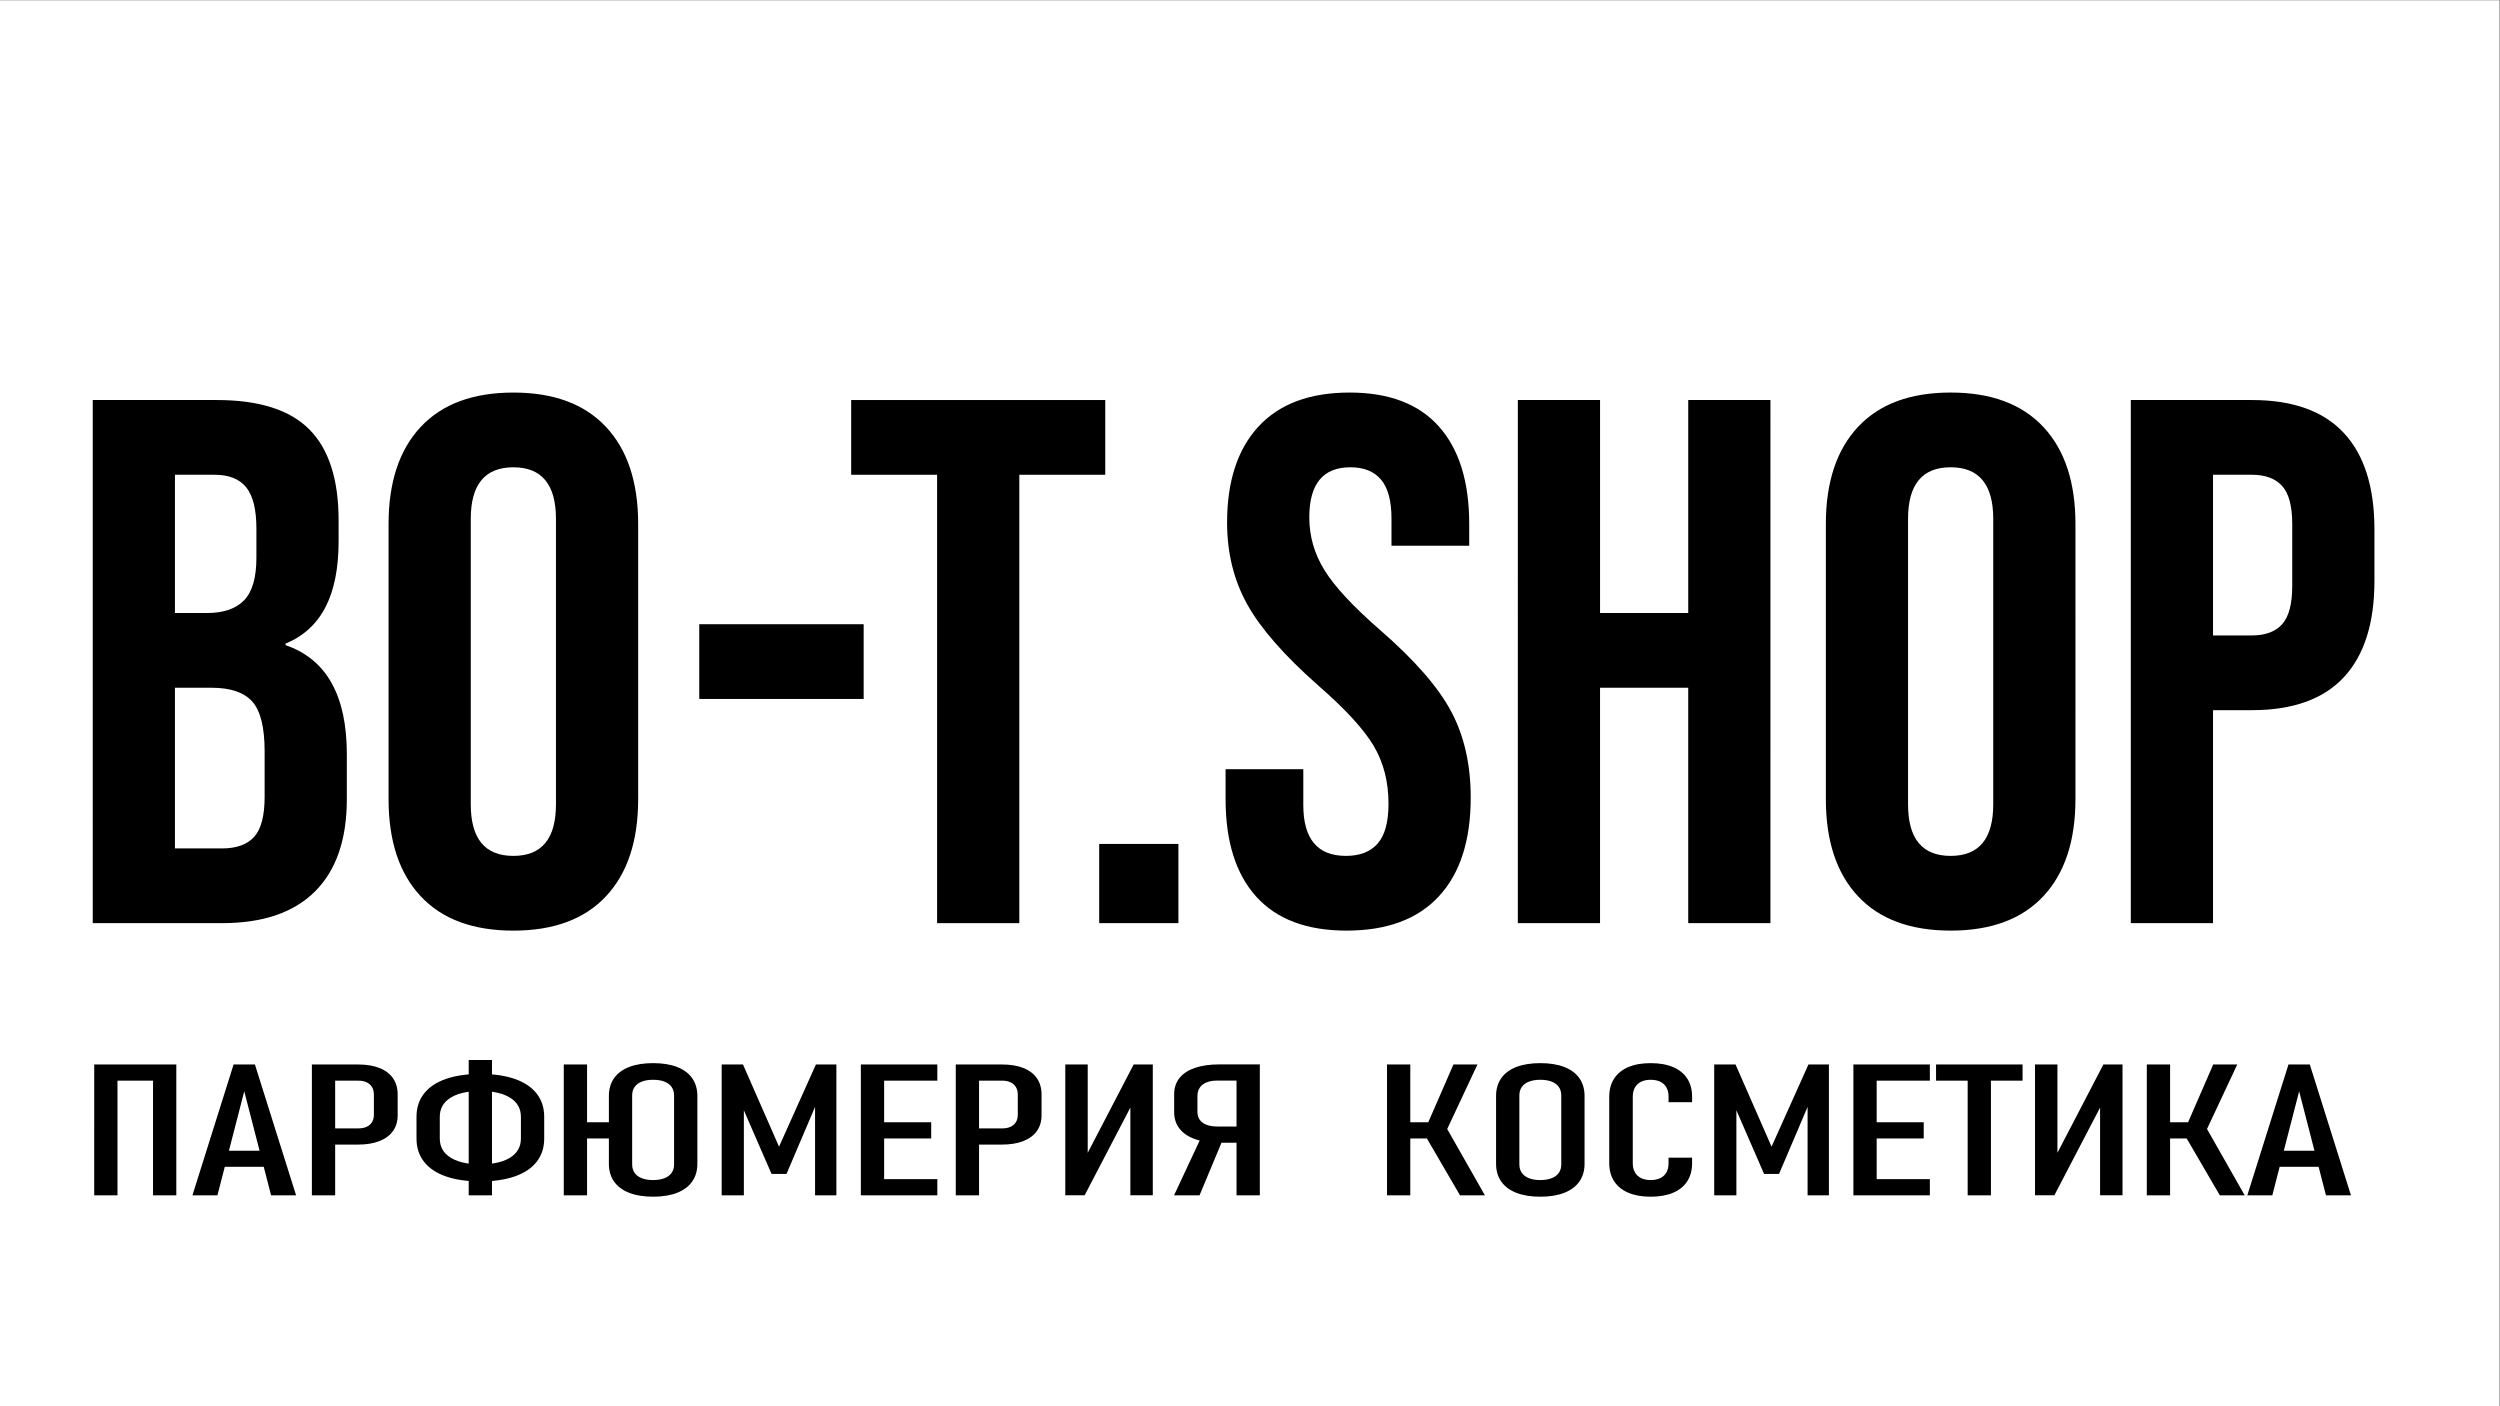
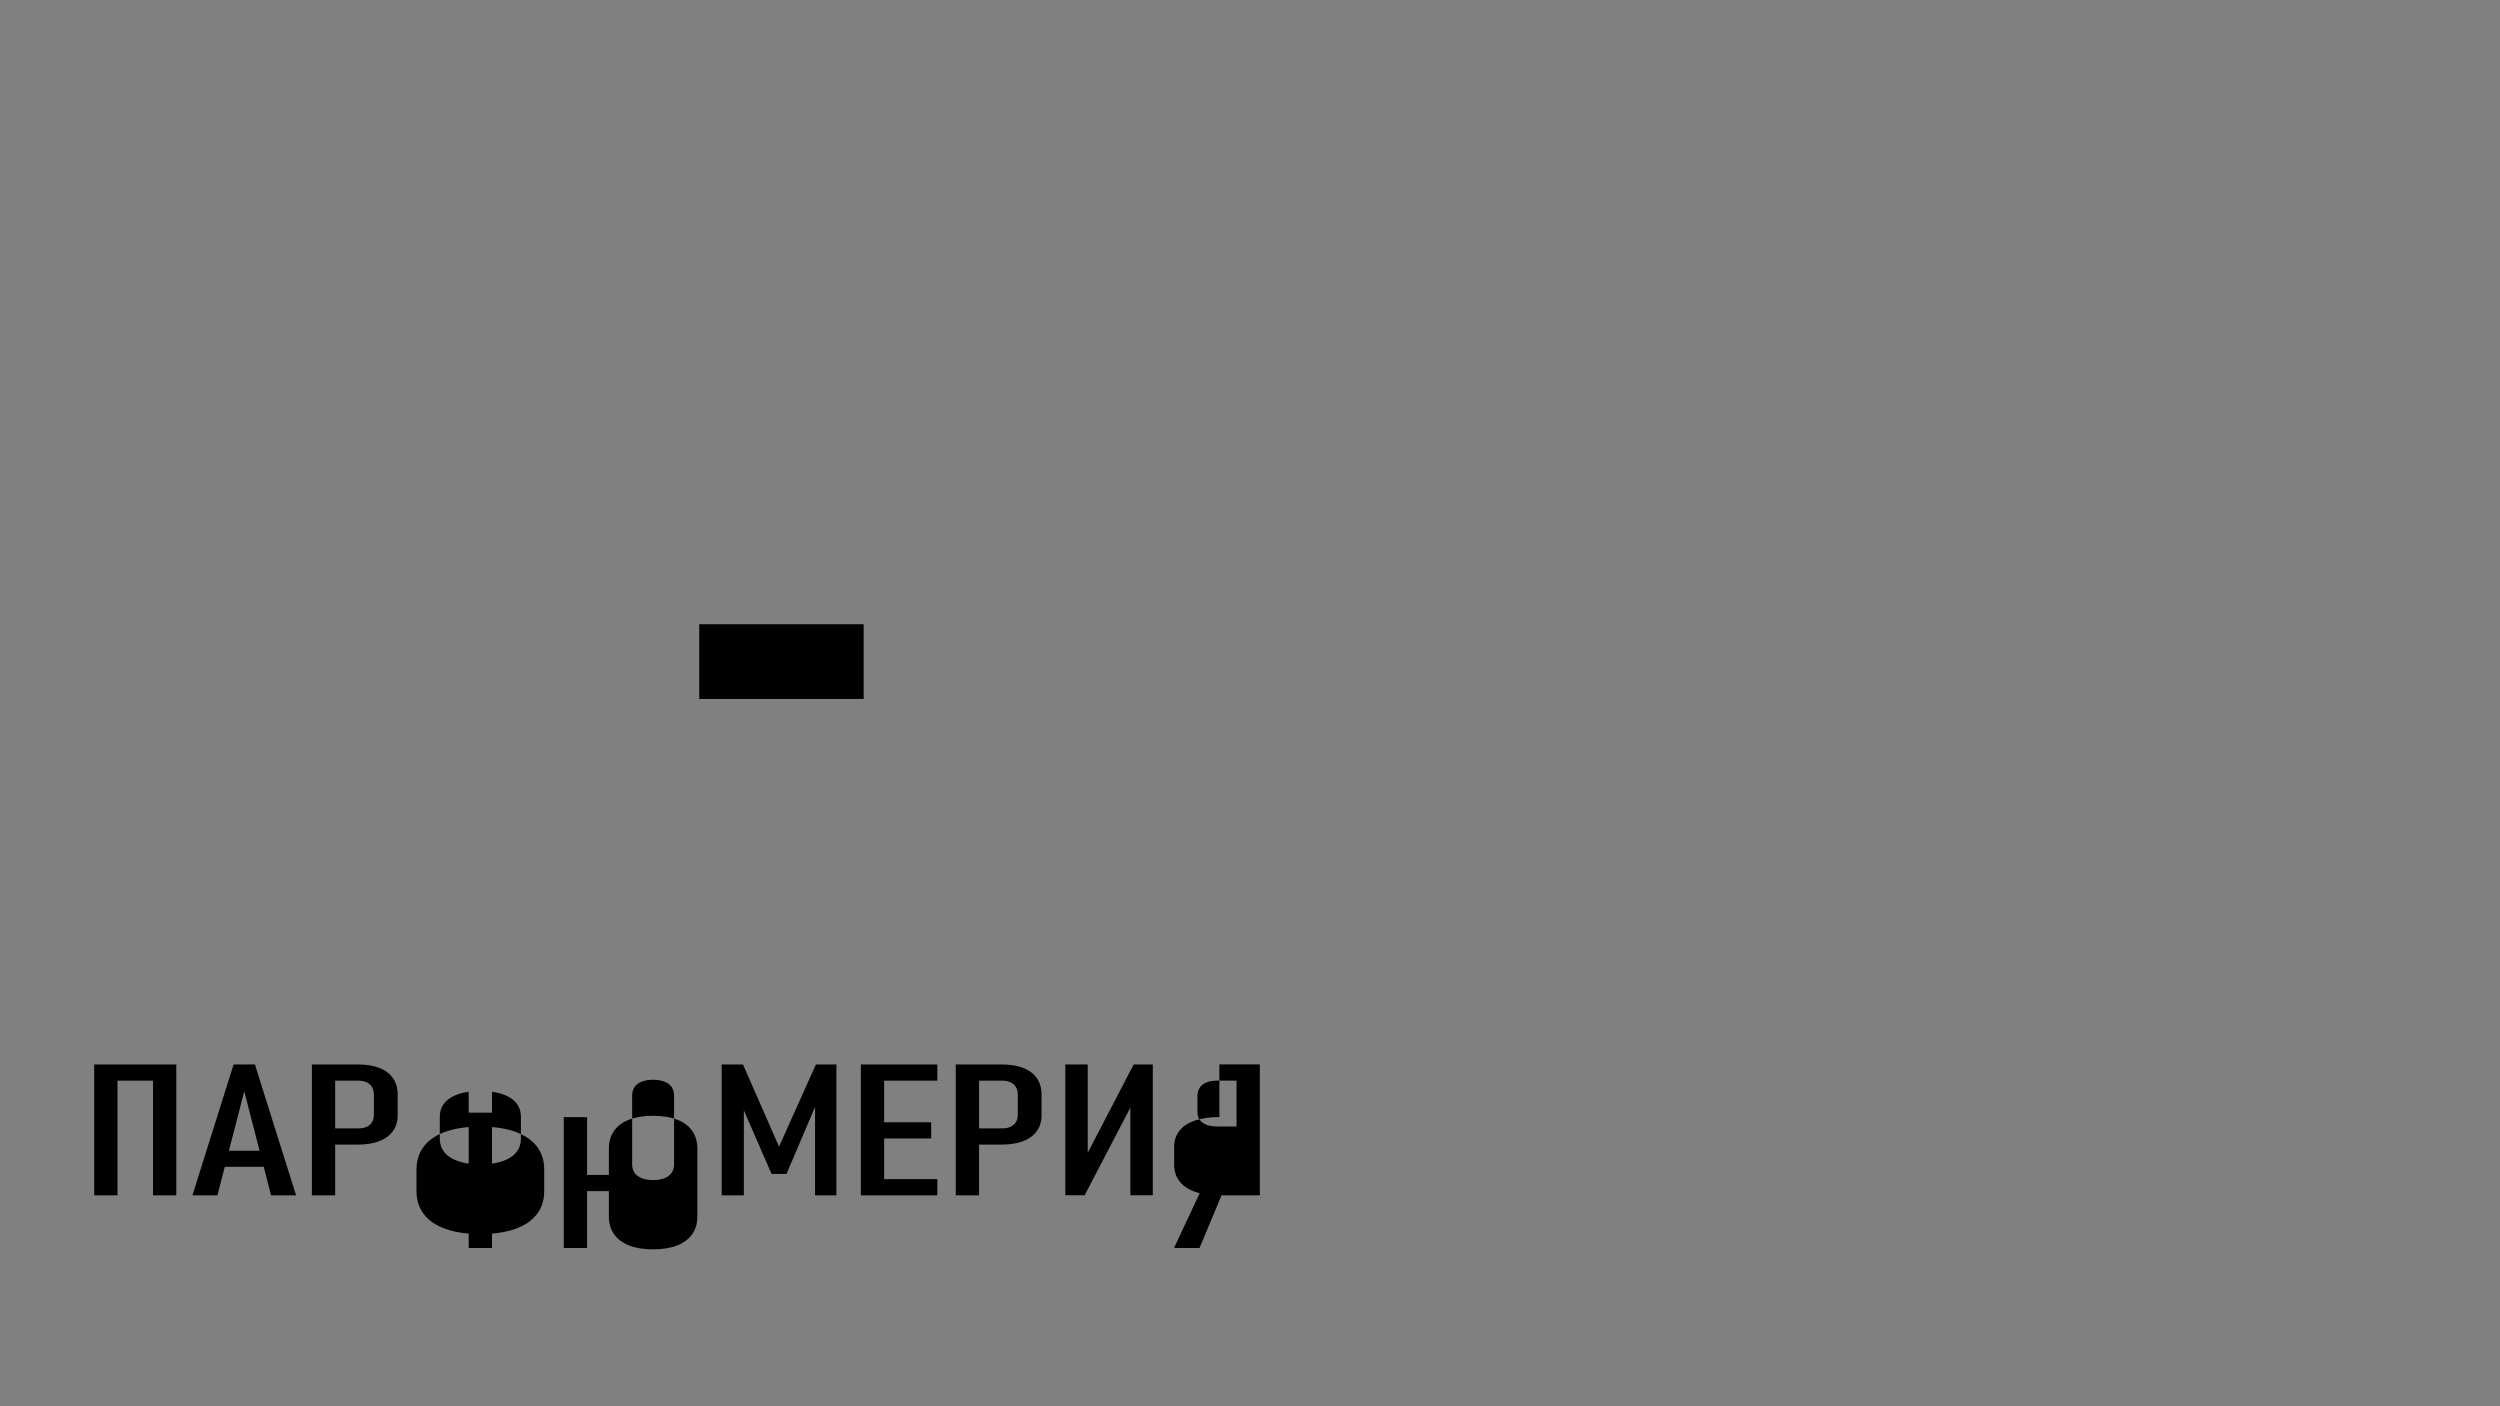
<svg xmlns="http://www.w3.org/2000/svg" viewBox="0 0 1280 720" height="720" width="1280" xml:space="preserve" id="svg2" version="1.1">
  <rect x="0" y="0" width="1280" height="720" fill="#808080" stroke="none" />
  <defs id="defs6">
    <clipPath id="clipPath20" clipPathUnits="userSpaceOnUse">
      <path id="path18" d="M 0,0 H 960 V 540 H 0 Z" />
    </clipPath>
  </defs>
  <g transform="matrix(1.333,0,0,-1.333,0,720)" id="g10">
    <g id="g12" />
    <g id="g14">
      <g clip-path="url(#clipPath20)" id="g16">
-         <path id="path22" style="fill:#ffffff;fill-opacity:1;fill-rule:nonzero;stroke:none" d="M 0,0 H 960 V 540 H 0 Z" />
-         <path id="path24" style="fill:#000000;fill-opacity:1;fill-rule:nonzero;stroke:none" d="m 35.622,386.485 h 47.649 c 16.265,0 28.13,-3.779 35.593,-11.338 7.463,-7.559 11.194,-19.184 11.194,-34.875 v -8.038 c 0,-10.333 -1.674,-18.753 -5.023,-25.259 -3.349,-6.506 -8.468,-11.195 -15.357,-14.065 v -0.574 c 15.692,-5.358 23.538,-19.328 23.538,-41.908 v -17.222 c 0,-15.501 -4.067,-27.317 -12.2,-35.45 -8.132,-8.133 -20.045,-12.199 -35.736,-12.199 h -49.658 z m 43.917,-81.806 c 6.315,0 11.051,1.626 14.209,4.879 3.157,3.253 4.736,8.707 4.736,16.362 v 11.194 c 0,7.272 -1.292,12.534 -3.875,15.787 -2.584,3.253 -6.65,4.88 -12.199,4.88 h -15.214 v -53.102 z m 5.741,-90.418 c 5.549,0 9.664,1.483 12.343,4.449 2.679,2.966 4.018,8.085 4.018,15.357 v 17.509 c 0,9.185 -1.579,15.548 -4.736,19.088 -3.157,3.541 -8.372,5.311 -15.644,5.311 h -14.065 v -61.714 z m 111.901,-31.574 c -15.5,0 -27.364,4.401 -35.593,13.203 -8.228,8.803 -12.342,21.241 -12.342,37.316 v 105.63 c 0,16.075 4.114,28.513 12.342,37.316 8.229,8.802 20.093,13.203 35.593,13.203 15.501,0 27.365,-4.401 35.593,-13.203 8.229,-8.803 12.343,-21.241 12.343,-37.316 v -105.63 c 0,-16.075 -4.114,-28.513 -12.343,-37.316 -8.228,-8.802 -20.092,-13.203 -35.593,-13.203 m 0,28.704 c 10.908,0 16.362,6.602 16.362,19.805 v 109.65 c 0,13.203 -5.454,19.805 -16.362,19.805 -10.907,0 -16.361,-6.602 -16.361,-19.805 v -109.65 c 0,-13.203 5.454,-19.805 16.361,-19.805" />
        <path id="path26" style="fill:#000000;fill-opacity:1;fill-rule:nonzero;stroke:none" d="m 268.581,271.669 h 63.149 v 28.704 h -63.149 z" />
-         <path id="path28" style="fill:#000000;fill-opacity:1;fill-rule:nonzero;stroke:none" d="m 359.942,357.781 h -33.01 v 28.704 h 97.594 v -28.704 h -33.01 v -172.224 h -31.574 z" />
-         <path id="path30" style="fill:#000000;fill-opacity:1;fill-rule:nonzero;stroke:none" d="m 422.195,215.983 h 30.426 v -30.426 h -30.426 z m 95.047,-33.297 c -15.309,0 -26.886,4.354 -34.732,13.061 -7.846,8.707 -11.768,21.193 -11.768,37.458 v 11.482 h 29.852 v -13.778 c 0,-13.012 5.453,-19.519 16.361,-19.519 5.358,0 9.424,1.579 12.199,4.737 2.775,3.157 4.162,8.276 4.162,15.356 0,8.42 -1.913,15.835 -5.741,22.246 -3.827,6.41 -10.907,14.113 -21.24,23.107 -13.013,11.481 -22.103,21.862 -27.269,31.143 -5.167,9.281 -7.75,19.758 -7.75,31.431 0,15.883 4.018,28.178 12.055,36.885 8.037,8.707 19.71,13.06 35.019,13.06 15.118,0 26.551,-4.353 34.301,-13.06 7.751,-8.707 11.626,-21.193 11.626,-37.459 v -8.324 h -29.853 v 10.333 c 0,6.889 -1.339,11.913 -4.018,15.07 -2.679,3.158 -6.602,4.736 -11.769,4.736 -10.525,0 -15.787,-6.41 -15.787,-19.231 0,-7.272 1.961,-14.065 5.884,-20.38 3.923,-6.315 11.051,-13.97 21.385,-22.963 13.204,-11.482 22.293,-21.911 27.269,-31.288 4.975,-9.376 7.463,-20.38 7.463,-33.009 0,-16.457 -4.067,-29.087 -12.2,-37.89 -8.132,-8.802 -19.949,-13.204 -35.449,-13.204 m 65.753,203.799 h 31.575 v -81.807 h 33.87 v 81.807 h 31.575 V 185.557 H 648.44 v 90.417 h -33.87 v -90.417 h -31.575 z m 166.24,-203.799 c -15.501,0 -27.365,4.402 -35.593,13.204 -8.229,8.803 -12.343,21.241 -12.343,37.315 v 105.631 c 0,16.074 4.114,28.513 12.343,37.315 8.228,8.803 20.092,13.204 35.593,13.204 15.5,0 27.364,-4.401 35.593,-13.204 8.228,-8.802 12.342,-21.241 12.342,-37.315 V 233.205 c 0,-16.074 -4.114,-28.512 -12.342,-37.315 -8.229,-8.802 -20.093,-13.204 -35.593,-13.204 m 0,28.704 c 10.907,0 16.361,6.602 16.361,19.806 v 109.649 c 0,13.204 -5.454,19.806 -16.361,19.806 -10.908,0 -16.362,-6.602 -16.362,-19.806 V 231.196 c 0,-13.204 5.454,-19.806 16.362,-19.806 m 69.2,175.095 h 46.501 c 15.691,0 27.46,-4.21 35.306,-12.63 7.845,-8.42 11.768,-20.762 11.768,-37.028 v -19.806 c 0,-16.265 -3.923,-28.608 -11.768,-37.028 -7.846,-8.42 -19.615,-12.63 -35.306,-12.63 H 850.01 v -81.806 h -31.575 z m 46.501,-90.418 c 5.167,0 9.042,1.435 11.625,4.306 2.583,2.87 3.875,7.75 3.875,14.639 v 23.824 c 0,6.889 -1.292,11.769 -3.875,14.639 -2.583,2.871 -6.458,4.306 -11.625,4.306 H 850.01 v -61.714 z" />
-         <path id="path32" style="fill:#000000;fill-opacity:1;fill-rule:evenodd;stroke:none" d="m 180.028,120.785 c -0.202,-0.026 -0.405,-0.052 -0.608,-0.077 -2.564,-0.406 -4.699,-1.148 -6.406,-2.229 -2.73,-1.728 -4.095,-4.172 -4.095,-7.329 v -8.298 c 0,-3.158 1.365,-5.601 4.095,-7.329 1.707,-1.081 3.842,-1.824 6.406,-2.229 0.203,-0.025 0.406,-0.051 0.608,-0.077 z m 8.944,0 v -27.568 c 0.202,0.026 0.405,0.052 0.607,0.077 2.565,0.405 4.7,1.148 6.406,2.229 2.73,1.728 4.095,4.171 4.095,7.329 v 8.298 c 0,3.157 -1.365,5.601 -4.095,7.329 -1.706,1.081 -3.841,1.823 -6.406,2.229 -0.202,0.025 -0.405,0.051 -0.607,0.077 m -95.156,0.184 c -1.962,-7.607 -3.924,-15.213 -5.886,-22.819 h 11.771 c -1.962,7.606 -3.923,15.212 -5.885,22.819 m 282.236,4.079 v -18.324 h 8.943 c 1.224,0 2.283,0.208 3.177,0.623 0.895,0.415 1.577,1.014 2.048,1.797 0.471,0.784 0.706,1.718 0.706,2.801 v 7.71 c 0,1.129 -0.235,2.097 -0.706,2.904 -0.471,0.807 -1.153,1.423 -2.048,1.85 -0.894,0.426 -1.953,0.639 -3.177,0.639 z m -247.317,0 v -18.324 h 8.944 c 1.224,0 2.283,0.208 3.177,0.623 0.895,0.415 1.577,1.014 2.048,1.797 0.471,0.784 0.706,1.718 0.706,2.801 v 7.71 c 0,1.129 -0.235,2.097 -0.706,2.904 -0.471,0.807 -1.153,1.423 -2.048,1.85 -0.894,0.426 -1.953,0.639 -3.177,0.639 z m 338.822,0.035 c -1.601,0 -2.974,-0.231 -4.119,-0.692 -1.145,-0.461 -2.016,-1.135 -2.612,-2.022 -0.597,-0.888 -0.895,-1.954 -0.895,-3.198 v -6.154 c 0,-1.176 0.298,-2.178 0.895,-3.008 0.596,-0.83 1.467,-1.464 2.612,-1.902 1.145,-0.438 2.518,-0.657 4.119,-0.657 h 7.39 v 17.633 z m -216.697,0.311 c -1.695,0 -3.146,-0.236 -4.354,-0.709 -1.208,-0.472 -2.126,-1.158 -2.754,-2.057 -0.627,-0.899 -0.941,-1.982 -0.941,-3.25 v -26.483 c 0,-1.268 0.314,-2.351 0.941,-3.25 0.628,-0.899 1.546,-1.584 2.754,-2.057 1.208,-0.472 2.659,-0.709 4.354,-0.709 1.695,0 3.146,0.237 4.354,0.709 1.208,0.473 2.126,1.158 2.754,2.057 0.627,0.899 0.941,1.982 0.941,3.25 v 26.483 c 0,1.268 -0.314,2.351 -0.941,3.25 -0.628,0.899 -1.546,1.585 -2.754,2.057 -1.208,0.473 -2.659,0.709 -4.354,0.709 m 158.314,5.877 h 8.615 v -33.923 c 5.884,11.308 11.767,22.616 17.651,33.923 h 7.344 v -50.235 h -8.615 v 33.685 c -5.852,-11.228 -11.705,-22.456 -17.557,-33.685 h -7.438 z m -42.066,0 h 4.942 4.002 8.755 c 3.232,0 5.986,-0.449 8.261,-1.348 2.275,-0.899 4.009,-2.213 5.201,-3.941 1.193,-1.729 1.789,-3.803 1.789,-6.224 v -7.986 c 0,-2.374 -0.604,-4.402 -1.812,-6.085 -1.208,-1.682 -2.95,-2.967 -5.225,-3.855 -2.275,-0.887 -5.013,-1.331 -8.214,-1.331 h -8.755 v -19.499 h -8.944 z m -36.458,0 h 4.66 4.284 20.429 v -6.223 h -20.429 v -15.973 h 18.075 v -6.223 h -18.075 v -15.627 h 20.429 v -6.223 h -20.429 -4.284 -4.66 z m -53.459,0 h 8.19 c 4.613,-10.521 9.226,-21.043 13.839,-31.565 4.723,10.522 9.446,21.044 14.169,31.565 h 7.861 v -50.269 h -8.191 v 33.974 c -3.656,-8.582 -7.312,-17.164 -10.967,-25.746 h -5.743 c -3.546,8.149 -7.092,16.297 -10.638,24.445 v -32.673 h -8.52 z m -157.399,0 h 4.942 4.001 8.756 c 3.232,0 5.986,-0.449 8.261,-1.348 2.275,-0.899 4.009,-2.213 5.201,-3.941 1.193,-1.729 1.789,-3.803 1.789,-6.224 v -7.986 c 0,-2.374 -0.604,-4.402 -1.812,-6.085 -1.209,-1.682 -2.95,-2.967 -5.225,-3.855 -2.275,-0.887 -5.013,-1.331 -8.214,-1.331 h -8.756 v -19.499 h -8.943 z m -30.071,0 h 8.19 c 5.272,-16.756 10.544,-33.513 15.816,-50.269 h -9.603 c -0.942,3.653 -1.884,7.306 -2.826,10.96 h -14.964 c -0.942,-3.654 -1.885,-7.307 -2.827,-10.96 h -9.602 c 5.272,16.756 10.544,33.513 15.816,50.269 m -53.536,0 h 5.978 2.965 13.651 4.425 4.519 v -50.269 h -8.944 v 44.046 h -13.651 v -44.046 h -8.943 z m 432.172,0.035 h 6.59 4.754 4.19 v -50.304 h -8.944 v 20.225 h -5.78 c -2.812,-6.742 -5.624,-13.483 -8.436,-20.225 h -9.79 l 9.845,21.071 c -0.265,0.071 -0.53,0.142 -0.795,0.213 -0.342,0.101 -0.676,0.209 -1.001,0.324 -2.605,0.922 -4.59,2.265 -5.955,4.028 -1.365,1.763 -2.047,3.878 -2.047,6.344 v 6.915 c 0,2.397 0.682,4.454 2.047,6.171 1.365,1.717 3.35,3.019 5.955,3.907 2.604,0.887 5.727,1.331 9.367,1.331 m -217.497,0.484 c 3.577,0 6.637,-0.49 9.179,-1.469 2.542,-0.98 4.48,-2.415 5.813,-4.305 1.334,-1.89 2.001,-4.172 2.001,-6.845 v -26.068 c 0,-2.651 -0.667,-4.921 -2.001,-6.811 -1.333,-1.89 -3.271,-3.331 -5.813,-4.322 -2.542,-0.991 -5.602,-1.487 -9.179,-1.487 -3.577,0 -6.637,0.496 -9.179,1.487 -2.542,0.991 -4.48,2.432 -5.813,4.322 -1.334,1.89 -2.001,4.16 -2.001,6.811 v 9.749 h -8.379 v -21.85 h -8.943 v 50.269 h 8.943 v -22.196 h 8.379 v 10.096 c 0,2.673 0.667,4.955 2.001,6.845 1.333,1.89 3.271,3.325 5.813,4.305 2.542,0.979 5.602,1.469 9.179,1.469 m -70.832,1.21 h 8.944 v -5.542 c 0.345,-0.03 0.69,-0.06 1.035,-0.089 2.883,-0.303 5.472,-0.857 7.767,-1.664 3.672,-1.291 6.464,-3.169 8.379,-5.635 1.914,-2.467 2.871,-5.44 2.871,-8.92 v -8.298 c 0,-3.48 -0.957,-6.453 -2.871,-8.92 -1.915,-2.466 -4.707,-4.344 -8.379,-5.635 -2.295,-0.807 -4.884,-1.361 -7.767,-1.664 -0.345,-0.03 -0.69,-0.059 -1.035,-0.089 v -5.542 h -8.944 v 5.542 c -0.345,0.03 -0.69,0.059 -1.036,0.089 -2.883,0.303 -5.472,0.857 -7.766,1.664 -3.672,1.291 -6.465,3.169 -8.379,5.635 -1.914,2.467 -2.871,5.44 -2.871,8.92 v 8.298 c 0,3.48 0.957,6.453 2.871,8.92 1.914,2.466 4.707,4.344 8.379,5.635 2.294,0.807 4.883,1.361 7.766,1.664 0.346,0.029 0.691,0.059 1.036,0.089 z" />
-         <path id="path34" style="fill:#000000;fill-opacity:1;fill-rule:evenodd;stroke:none" d="m 883.089,120.969 c -1.962,-7.606 -3.924,-15.212 -5.886,-22.818 h 11.772 c -1.962,7.606 -3.924,15.212 -5.886,22.818 m -291.46,4.425 c -1.695,0 -3.146,-0.236 -4.354,-0.708 -1.208,-0.473 -2.126,-1.159 -2.754,-2.057 -0.627,-0.899 -0.941,-1.983 -0.941,-3.25 v -26.483 c 0,-1.268 0.314,-2.351 0.941,-3.25 0.628,-0.899 1.546,-1.585 2.754,-2.057 1.208,-0.473 2.659,-0.709 4.354,-0.709 1.695,0 3.146,0.236 4.354,0.709 1.208,0.472 2.126,1.158 2.754,2.057 0.628,0.899 0.941,1.982 0.941,3.25 v 26.483 c 0,1.267 -0.313,2.351 -0.941,3.25 -0.628,0.898 -1.546,1.584 -2.754,2.057 -1.208,0.472 -2.659,0.708 -4.354,0.708 m 287.365,5.878 h 8.19 c 5.272,-16.757 10.544,-33.513 15.816,-50.27 h -9.602 c -0.943,3.654 -1.885,7.307 -2.827,10.96 h -14.964 c -0.942,-3.653 -1.884,-7.306 -2.827,-10.96 h -9.602 c 5.272,16.757 10.544,33.513 15.816,50.27 m -54.413,0 h 8.944 v -22.196 h 6.906 c 3.221,7.398 6.442,14.797 9.663,22.196 h 9.226 c -3.871,-8.261 -7.742,-16.522 -11.614,-24.783 4.829,-8.496 9.657,-16.991 14.486,-25.487 h -9.556 c -4.245,7.284 -8.491,14.567 -12.736,21.851 h -6.375 v -21.851 h -8.944 z m -42.942,0 h 8.614 v -33.924 c 5.884,11.308 11.768,22.616 17.651,33.924 h 7.344 v -50.235 h -8.614 v 33.685 c -5.853,-11.228 -11.706,-22.457 -17.558,-33.685 h -7.437 z m -38.01,0 h 33.232 v -6.223 h -12.144 v -44.047 h -8.944 v 44.047 h -12.144 z m -31.751,0 h 4.66 4.284 20.429 v -6.223 h -20.429 v -15.973 h 18.075 v -6.223 h -18.075 v -15.627 h 20.429 v -6.224 h -20.429 -4.284 -4.66 z m -53.459,0 h 8.19 c 4.613,-10.522 9.226,-21.044 13.839,-31.566 4.723,10.522 9.446,21.044 14.169,31.566 h 7.861 v -50.27 h -8.191 v 33.974 c -3.656,-8.582 -7.312,-17.163 -10.967,-25.745 h -5.743 c -3.546,8.148 -7.092,16.296 -10.638,24.445 v -32.674 h -8.52 z m -125.674,0 h 8.944 v -22.196 h 6.906 c 3.221,7.398 6.442,14.797 9.663,22.196 h 9.226 c -3.872,-8.261 -7.743,-16.522 -11.614,-24.783 4.828,-8.496 9.657,-16.991 14.485,-25.487 h -9.555 c -4.246,7.284 -8.491,14.567 -12.737,21.851 h -6.374 v -21.851 h -8.944 z m 101.27,0.518 c 3.358,0 6.229,-0.507 8.614,-1.521 2.385,-1.014 4.197,-2.483 5.437,-4.408 1.24,-1.924 1.859,-4.235 1.859,-6.932 v -2.143 h -9.037 v 2.143 c 0,1.36 -0.267,2.524 -0.801,3.492 -0.533,0.968 -1.318,1.706 -2.353,2.213 -1.036,0.507 -2.275,0.76 -3.719,0.76 -1.443,0 -2.675,-0.253 -3.695,-0.76 -1.02,-0.507 -1.804,-1.245 -2.353,-2.213 -0.55,-0.968 -0.824,-2.143 -0.824,-3.526 v -25.55 c 0,-1.36 0.274,-2.524 0.824,-3.492 0.549,-0.968 1.333,-1.706 2.353,-2.213 1.02,-0.507 2.252,-0.76 3.695,-0.76 1.444,0 2.683,0.253 3.719,0.76 1.035,0.507 1.82,1.245 2.353,2.213 0.534,0.968 0.801,2.132 0.801,3.492 v 2.144 h 9.037 v -2.144 c 0,-2.697 -0.619,-5.007 -1.859,-6.932 -1.24,-1.924 -3.052,-3.394 -5.437,-4.408 -2.385,-1.014 -5.256,-1.521 -8.614,-1.521 -3.326,0 -6.182,0.507 -8.567,1.521 -2.385,1.014 -4.205,2.484 -5.46,4.408 -1.255,1.925 -1.883,4.235 -1.883,6.932 v 25.55 c 0,2.719 0.628,5.042 1.883,6.966 1.255,1.925 3.067,3.394 5.437,4.408 2.369,1.014 5.232,1.521 8.59,1.521 m -42.386,0 c 3.577,0 6.637,-0.489 9.179,-1.469 2.542,-0.98 4.48,-2.414 5.813,-4.304 1.334,-1.89 2.001,-4.172 2.001,-6.846 v -26.068 c 0,-2.651 -0.667,-4.921 -2.001,-6.811 -1.333,-1.89 -3.271,-3.33 -5.813,-4.322 -2.542,-0.991 -5.602,-1.486 -9.179,-1.486 -3.577,0 -6.637,0.495 -9.179,1.486 -2.542,0.992 -4.48,2.432 -5.813,4.322 -1.334,1.89 -2.001,4.16 -2.001,6.811 v 26.068 c 0,2.674 0.667,4.956 2.001,6.846 1.333,1.89 3.271,3.324 5.813,4.304 2.542,0.98 5.602,1.469 9.179,1.469" />
+         <path id="path32" style="fill:#000000;fill-opacity:1;fill-rule:evenodd;stroke:none" d="m 180.028,120.785 c -0.202,-0.026 -0.405,-0.052 -0.608,-0.077 -2.564,-0.406 -4.699,-1.148 -6.406,-2.229 -2.73,-1.728 -4.095,-4.172 -4.095,-7.329 v -8.298 c 0,-3.158 1.365,-5.601 4.095,-7.329 1.707,-1.081 3.842,-1.824 6.406,-2.229 0.203,-0.025 0.406,-0.051 0.608,-0.077 z m 8.944,0 v -27.568 c 0.202,0.026 0.405,0.052 0.607,0.077 2.565,0.405 4.7,1.148 6.406,2.229 2.73,1.728 4.095,4.171 4.095,7.329 v 8.298 c 0,3.157 -1.365,5.601 -4.095,7.329 -1.706,1.081 -3.841,1.823 -6.406,2.229 -0.202,0.025 -0.405,0.051 -0.607,0.077 m -95.156,0.184 c -1.962,-7.607 -3.924,-15.213 -5.886,-22.819 h 11.771 c -1.962,7.606 -3.923,15.212 -5.885,22.819 m 282.236,4.079 v -18.324 h 8.943 c 1.224,0 2.283,0.208 3.177,0.623 0.895,0.415 1.577,1.014 2.048,1.797 0.471,0.784 0.706,1.718 0.706,2.801 v 7.71 c 0,1.129 -0.235,2.097 -0.706,2.904 -0.471,0.807 -1.153,1.423 -2.048,1.85 -0.894,0.426 -1.953,0.639 -3.177,0.639 z m -247.317,0 v -18.324 h 8.944 c 1.224,0 2.283,0.208 3.177,0.623 0.895,0.415 1.577,1.014 2.048,1.797 0.471,0.784 0.706,1.718 0.706,2.801 v 7.71 c 0,1.129 -0.235,2.097 -0.706,2.904 -0.471,0.807 -1.153,1.423 -2.048,1.85 -0.894,0.426 -1.953,0.639 -3.177,0.639 z m 338.822,0.035 c -1.601,0 -2.974,-0.231 -4.119,-0.692 -1.145,-0.461 -2.016,-1.135 -2.612,-2.022 -0.597,-0.888 -0.895,-1.954 -0.895,-3.198 v -6.154 c 0,-1.176 0.298,-2.178 0.895,-3.008 0.596,-0.83 1.467,-1.464 2.612,-1.902 1.145,-0.438 2.518,-0.657 4.119,-0.657 h 7.39 v 17.633 z m -216.697,0.311 c -1.695,0 -3.146,-0.236 -4.354,-0.709 -1.208,-0.472 -2.126,-1.158 -2.754,-2.057 -0.627,-0.899 -0.941,-1.982 -0.941,-3.25 v -26.483 c 0,-1.268 0.314,-2.351 0.941,-3.25 0.628,-0.899 1.546,-1.584 2.754,-2.057 1.208,-0.472 2.659,-0.709 4.354,-0.709 1.695,0 3.146,0.237 4.354,0.709 1.208,0.473 2.126,1.158 2.754,2.057 0.627,0.899 0.941,1.982 0.941,3.25 v 26.483 c 0,1.268 -0.314,2.351 -0.941,3.25 -0.628,0.899 -1.546,1.585 -2.754,2.057 -1.208,0.473 -2.659,0.709 -4.354,0.709 m 158.314,5.877 h 8.615 v -33.923 c 5.884,11.308 11.767,22.616 17.651,33.923 h 7.344 v -50.235 h -8.615 v 33.685 c -5.852,-11.228 -11.705,-22.456 -17.557,-33.685 h -7.438 z m -42.066,0 h 4.942 4.002 8.755 c 3.232,0 5.986,-0.449 8.261,-1.348 2.275,-0.899 4.009,-2.213 5.201,-3.941 1.193,-1.729 1.789,-3.803 1.789,-6.224 v -7.986 c 0,-2.374 -0.604,-4.402 -1.812,-6.085 -1.208,-1.682 -2.95,-2.967 -5.225,-3.855 -2.275,-0.887 -5.013,-1.331 -8.214,-1.331 h -8.755 v -19.499 h -8.944 z m -36.458,0 h 4.66 4.284 20.429 v -6.223 h -20.429 v -15.973 h 18.075 v -6.223 h -18.075 v -15.627 h 20.429 v -6.223 h -20.429 -4.284 -4.66 z m -53.459,0 h 8.19 c 4.613,-10.521 9.226,-21.043 13.839,-31.565 4.723,10.522 9.446,21.044 14.169,31.565 h 7.861 v -50.269 h -8.191 v 33.974 c -3.656,-8.582 -7.312,-17.164 -10.967,-25.746 h -5.743 c -3.546,8.149 -7.092,16.297 -10.638,24.445 v -32.673 h -8.52 z m -157.399,0 h 4.942 4.001 8.756 c 3.232,0 5.986,-0.449 8.261,-1.348 2.275,-0.899 4.009,-2.213 5.201,-3.941 1.193,-1.729 1.789,-3.803 1.789,-6.224 v -7.986 c 0,-2.374 -0.604,-4.402 -1.812,-6.085 -1.209,-1.682 -2.95,-2.967 -5.225,-3.855 -2.275,-0.887 -5.013,-1.331 -8.214,-1.331 h -8.756 v -19.499 h -8.943 z m -30.071,0 h 8.19 c 5.272,-16.756 10.544,-33.513 15.816,-50.269 h -9.603 c -0.942,3.653 -1.884,7.306 -2.826,10.96 h -14.964 c -0.942,-3.654 -1.885,-7.307 -2.827,-10.96 h -9.602 c 5.272,16.756 10.544,33.513 15.816,50.269 m -53.536,0 h 5.978 2.965 13.651 4.425 4.519 v -50.269 h -8.944 v 44.046 h -13.651 v -44.046 h -8.943 z m 432.172,0.035 h 6.59 4.754 4.19 v -50.304 h -8.944 h -5.78 c -2.812,-6.742 -5.624,-13.483 -8.436,-20.225 h -9.79 l 9.845,21.071 c -0.265,0.071 -0.53,0.142 -0.795,0.213 -0.342,0.101 -0.676,0.209 -1.001,0.324 -2.605,0.922 -4.59,2.265 -5.955,4.028 -1.365,1.763 -2.047,3.878 -2.047,6.344 v 6.915 c 0,2.397 0.682,4.454 2.047,6.171 1.365,1.717 3.35,3.019 5.955,3.907 2.604,0.887 5.727,1.331 9.367,1.331 m -217.497,0.484 c 3.577,0 6.637,-0.49 9.179,-1.469 2.542,-0.98 4.48,-2.415 5.813,-4.305 1.334,-1.89 2.001,-4.172 2.001,-6.845 v -26.068 c 0,-2.651 -0.667,-4.921 -2.001,-6.811 -1.333,-1.89 -3.271,-3.331 -5.813,-4.322 -2.542,-0.991 -5.602,-1.487 -9.179,-1.487 -3.577,0 -6.637,0.496 -9.179,1.487 -2.542,0.991 -4.48,2.432 -5.813,4.322 -1.334,1.89 -2.001,4.16 -2.001,6.811 v 9.749 h -8.379 v -21.85 h -8.943 v 50.269 h 8.943 v -22.196 h 8.379 v 10.096 c 0,2.673 0.667,4.955 2.001,6.845 1.333,1.89 3.271,3.325 5.813,4.305 2.542,0.979 5.602,1.469 9.179,1.469 m -70.832,1.21 h 8.944 v -5.542 c 0.345,-0.03 0.69,-0.06 1.035,-0.089 2.883,-0.303 5.472,-0.857 7.767,-1.664 3.672,-1.291 6.464,-3.169 8.379,-5.635 1.914,-2.467 2.871,-5.44 2.871,-8.92 v -8.298 c 0,-3.48 -0.957,-6.453 -2.871,-8.92 -1.915,-2.466 -4.707,-4.344 -8.379,-5.635 -2.295,-0.807 -4.884,-1.361 -7.767,-1.664 -0.345,-0.03 -0.69,-0.059 -1.035,-0.089 v -5.542 h -8.944 v 5.542 c -0.345,0.03 -0.69,0.059 -1.036,0.089 -2.883,0.303 -5.472,0.857 -7.766,1.664 -3.672,1.291 -6.465,3.169 -8.379,5.635 -1.914,2.467 -2.871,5.44 -2.871,8.92 v 8.298 c 0,3.48 0.957,6.453 2.871,8.92 1.914,2.466 4.707,4.344 8.379,5.635 2.294,0.807 4.883,1.361 7.766,1.664 0.346,0.029 0.691,0.059 1.036,0.089 z" />
      </g>
    </g>
  </g>
</svg>